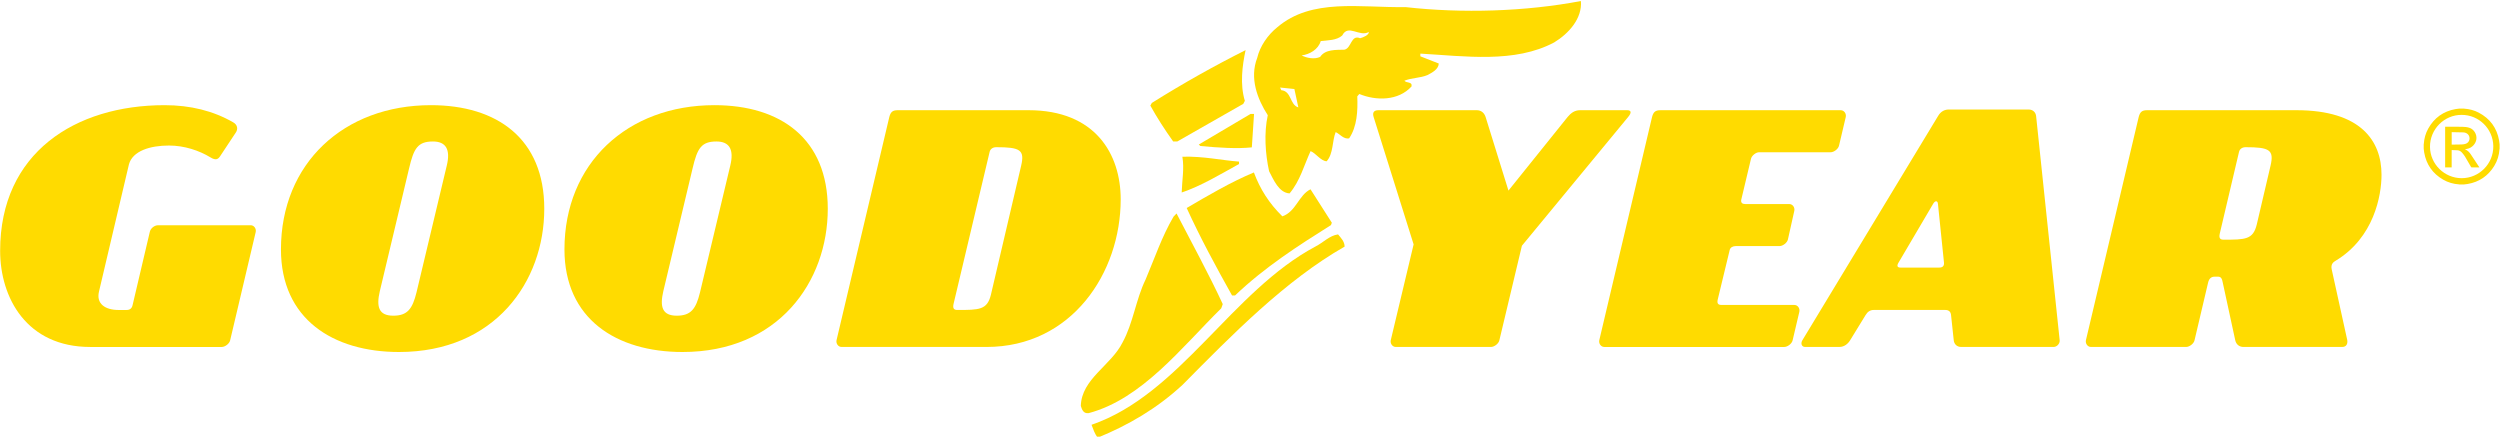
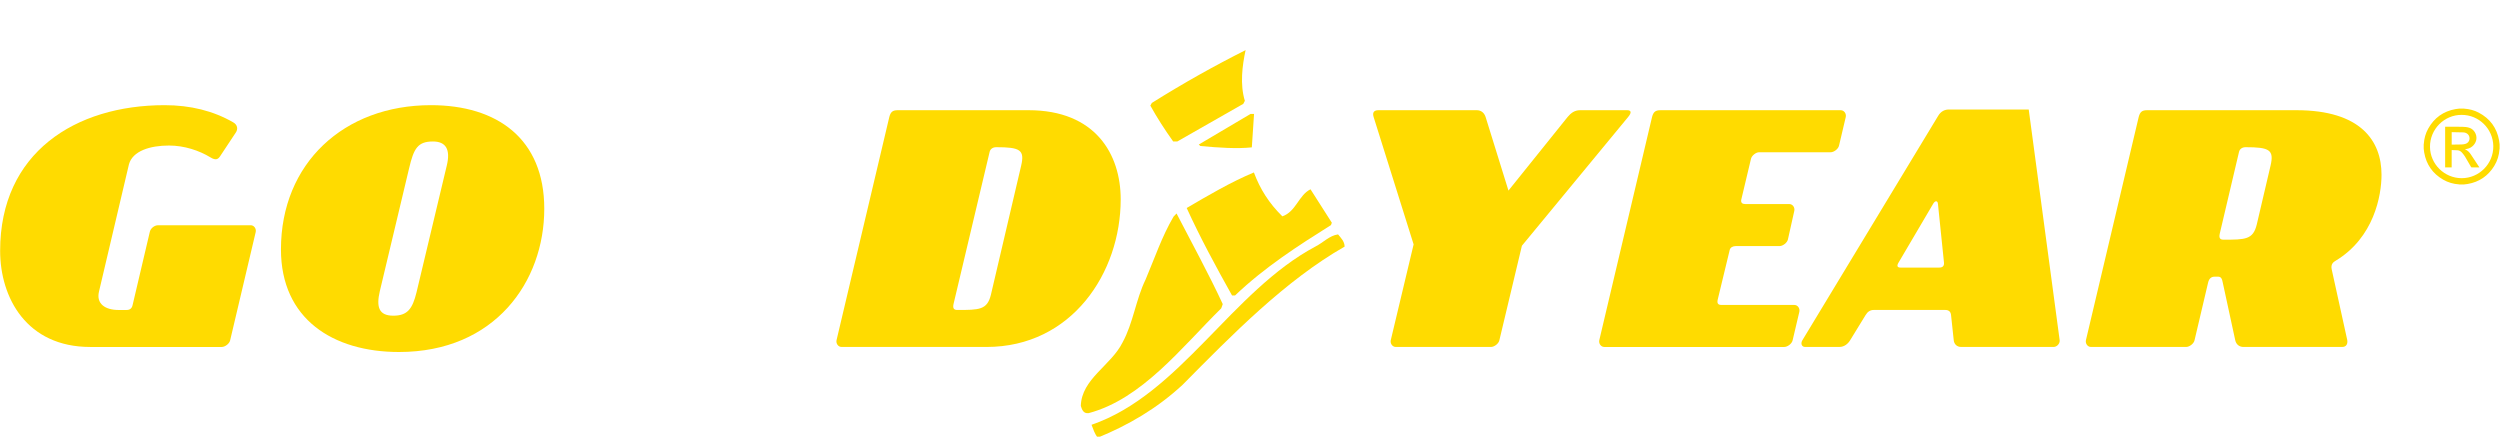
<svg xmlns="http://www.w3.org/2000/svg" width="100%" height="100%" viewBox="0 0 3401 594" version="1.1" xml:space="preserve" style="fill-rule:evenodd;clip-rule:evenodd;stroke-linejoin:round;stroke-miterlimit:2;">
  <g transform="matrix(1,0,0,1,-2300,-16887.2)">
    <g transform="matrix(4.167,0,0,4.167,0,0)">
      <g transform="matrix(1,0,0,1,628.085,4160.28)">
        <path d="M0,-67.741C1.538,-66.862 1.538,-65.435 0.879,-64.447L-4.282,-56.652C-4.941,-55.665 -5.708,-55.224 -7.465,-56.324C-11.088,-58.519 -15.92,-60.165 -20.97,-60.165C-27.119,-60.165 -32.828,-58.409 -34.036,-54.017L-43.806,-12.516C-44.794,-8.454 -41.721,-6.477 -37.439,-6.477L-34.804,-6.477C-33.706,-6.477 -33.047,-7.027 -32.828,-8.124L-27.228,-31.949C-27.008,-33.048 -25.801,-34.144 -24.483,-34.144L5.709,-34.144C6.807,-34.144 7.575,-33.048 7.356,-31.949L-0.988,3.404C-1.207,4.501 -2.635,5.6 -3.733,5.6L-46.662,5.6C-67.412,5.6 -76.085,-10.429 -76.085,-25.802C-76.085,-57.859 -51.492,-73.341 -22.397,-73.341C-13.944,-73.341 -6.478,-71.473 0,-67.741" style="fill:rgb(255,219,0);fill-rule:nonzero;" />
      </g>
      <g transform="matrix(1,0,0,1,697.806,4147.76)">
        <path d="M0,-41.06C1.316,-46.44 -0.33,-48.965 -4.502,-48.965C-9.442,-48.965 -10.76,-46.769 -12.298,-40.182L-21.849,-0.108C-23.057,5.052 -22.179,7.906 -17.458,7.906C-12.847,7.906 -11.2,5.711 -9.881,0.331L0,-41.06ZM31.838,-27.007C31.838,-3.181 15.7,19.763 -15.591,19.763C-37.11,19.763 -54.127,9.005 -54.127,-13.722C-54.127,-41.829 -33.597,-60.823 -5.161,-60.823C16.468,-60.823 31.838,-49.843 31.838,-27.007" style="fill:rgb(255,219,0);fill-rule:nonzero;" />
      </g>
      <g transform="matrix(1,0,0,1,790.361,4147.76)">
-         <path d="M0,-41.06C1.317,-46.44 -0.33,-48.965 -4.501,-48.965C-9.441,-48.965 -10.76,-46.769 -12.297,-40.182L-21.849,-0.108C-23.056,5.052 -22.179,7.906 -17.458,7.906C-12.847,7.906 -11.199,5.711 -9.882,0.331L0,-41.06ZM31.839,-27.007C31.839,-3.181 15.7,19.763 -15.591,19.763C-37.11,19.763 -54.127,9.005 -54.127,-13.722C-54.127,-41.829 -33.596,-60.823 -5.161,-60.823C16.469,-60.823 31.839,-49.843 31.839,-27.007" style="fill:rgb(255,219,0);fill-rule:nonzero;" />
-       </g>
+         </g>
      <g transform="matrix(1,0,0,1,885.332,4147.76)">
        <path d="M0,-41.063C1.207,-46.223 -0.329,-47.102 -8.125,-47.102C-9.222,-47.102 -10.1,-46.552 -10.32,-45.455L-22.068,4.061C-22.397,5.488 -21.958,6.038 -20.86,6.038C-13.724,6.038 -11.088,6.038 -9.881,1.096L0,-41.063ZM2.416,-59.178C24.264,-59.178 32.499,-44.796 32.499,-30.084C32.499,-6.041 16.469,18.115 -11.309,18.115L-58.628,18.115C-59.727,18.115 -60.495,17.016 -60.275,15.918L-43.038,-56.982C-42.599,-58.629 -41.94,-59.178 -40.293,-59.178L2.416,-59.178Z" style="fill:rgb(255,219,0);fill-rule:nonzero;" />
      </g>
      <g transform="matrix(1,0,0,1,1013.46,4122.07)">
        <path d="M0,10.319L-13.065,-31.29C-13.505,-32.719 -12.956,-33.487 -11.527,-33.487L20.641,-33.487C22.067,-33.487 23.057,-32.609 23.496,-31.29L30.961,-7.246L50.284,-31.29C51.383,-32.609 52.59,-33.487 54.347,-33.487L69.716,-33.487C71.034,-33.487 71.254,-32.719 70.047,-31.29L35.353,10.759L27.997,41.61C27.777,42.708 26.35,43.806 25.251,43.806L-5.819,43.806C-6.917,43.806 -7.687,42.708 -7.465,41.61L0,10.319Z" style="fill:rgb(255,219,0);fill-rule:nonzero;" />
      </g>
      <g transform="matrix(1,0,0,1,1152.9,4165.88)">
        <path d="M0,-77.293C1.097,-77.293 1.866,-76.196 1.646,-75.097L-0.551,-65.765C-0.771,-64.667 -2.196,-63.569 -3.295,-63.569L-26.681,-63.569C-27.668,-63.569 -29.096,-62.472 -29.315,-61.374L-32.499,-47.98C-32.608,-47.101 -32.169,-46.661 -31.182,-46.661L-16.798,-46.661C-15.701,-46.661 -14.933,-45.564 -15.152,-44.466L-17.237,-35.134C-17.458,-34.036 -18.885,-32.938 -19.983,-32.938L-34.256,-32.938C-35.243,-32.938 -36.013,-32.498 -36.233,-31.73L-40.185,-15.371C-40.404,-14.272 -40.074,-13.724 -38.977,-13.724L-15.152,-13.724C-14.054,-13.724 -13.285,-12.627 -13.505,-11.528L-15.701,-2.196C-15.92,-1.099 -17.348,0 -18.445,0L-77.184,0C-78.282,0 -79.051,-1.099 -78.83,-2.196L-61.594,-75.097C-61.154,-76.744 -60.495,-77.293 -58.848,-77.293L0,-77.293Z" style="fill:rgb(255,219,0);fill-rule:nonzero;" />
      </g>
      <g transform="matrix(1,0,0,1,1185.07,4114.27)">
-         <path d="M0,25.692C1.098,25.692 1.646,25.141 1.537,24.044L-0.439,4.831C-0.55,3.842 -1.316,3.732 -1.978,4.831L-13.285,24.044C-13.944,25.141 -13.725,25.692 -12.626,25.692L0,25.692ZM39.305,49.406C39.415,50.504 38.427,51.602 37.328,51.602L7.136,51.602C5.709,51.602 4.83,50.613 4.721,49.406L3.842,41.171C3.732,40.074 3.072,39.525 1.976,39.525L-21.41,39.525C-22.507,39.525 -23.387,40.074 -24.045,41.171L-29.095,49.406C-29.755,50.504 -30.962,51.602 -32.609,51.602L-43.808,51.602C-44.905,51.602 -45.344,50.504 -44.686,49.406L-0.439,-23.715C0.548,-25.471 1.976,-25.91 3.072,-25.91L29.204,-25.91C30.521,-25.91 31.51,-25.033 31.62,-23.715L39.305,49.406Z" style="fill:rgb(255,219,0);fill-rule:nonzero;" />
+         <path d="M0,25.692C1.098,25.692 1.646,25.141 1.537,24.044L-0.439,4.831C-0.55,3.842 -1.316,3.732 -1.978,4.831L-13.285,24.044C-13.944,25.141 -13.725,25.692 -12.626,25.692L0,25.692ZM39.305,49.406C39.415,50.504 38.427,51.602 37.328,51.602L7.136,51.602C5.709,51.602 4.83,50.613 4.721,49.406L3.842,41.171C3.732,40.074 3.072,39.525 1.976,39.525L-21.41,39.525C-22.507,39.525 -23.387,40.074 -24.045,41.171L-29.095,49.406C-29.755,50.504 -30.962,51.602 -32.609,51.602L-43.808,51.602C-44.905,51.602 -45.344,50.504 -44.686,49.406L-0.439,-23.715C0.548,-25.471 1.976,-25.91 3.072,-25.91L29.204,-25.91L39.305,49.406Z" style="fill:rgb(255,219,0);fill-rule:nonzero;" />
      </g>
      <g transform="matrix(1,0,0,1,1293.22,4147.76)">
        <path d="M0,-41.063C1.208,-46.223 -0.33,-47.102 -8.124,-47.102C-9.223,-47.102 -10.101,-46.552 -10.32,-45.455L-16.578,-18.885C-16.908,-17.458 -16.469,-16.909 -15.37,-16.909C-8.234,-16.909 -5.709,-16.909 -4.502,-21.849L0,-41.063ZM8.454,-59.178C29.424,-59.178 36.231,-49.187 36.231,-38.098C36.231,-31.402 33.816,-17.567 21.189,-9.992C20.641,-9.663 19.543,-9.003 19.983,-7.138L25.032,15.809C25.252,17.016 24.812,18.115 23.385,18.115L-8.894,18.115C-9.991,18.115 -11.198,17.456 -11.528,15.918L-15.59,-2.855C-15.81,-3.955 -16.03,-4.832 -17.127,-4.832L-18.225,-4.832C-19.323,-4.832 -20.091,-4.284 -20.42,-2.746L-24.812,15.918C-25.031,17.016 -26.46,18.115 -27.558,18.115L-58.629,18.115C-59.727,18.115 -60.495,17.016 -60.275,15.918L-43.038,-56.982C-42.599,-58.629 -41.94,-59.178 -40.293,-59.178L8.454,-59.178Z" style="fill:rgb(255,219,0);fill-rule:nonzero;" />
      </g>
      <g transform="matrix(1,0,0,1,936.062,4187.67)">
        <path d="M0,-65.373C4.838,-56.016 10.732,-45.228 15.087,-35.782L14.597,-34.419C1.606,-21.601 -11.291,-4.802 -28.713,-0.183C-30.382,0 -30.859,-1.275 -31.252,-2.536C-31.019,-11.383 -21.382,-15.742 -17.649,-23.227C-14.125,-29.63 -13.321,-37.227 -10.091,-43.844C-7.155,-50.752 -4.791,-57.841 -0.973,-64.352L0,-65.373Z" style="fill:rgb(255,219,0);" />
      </g>
      <g transform="matrix(1,0,0,1,908.307,4133.32)">
        <path d="M0,57.966C28.859,48.022 45.694,14.399 73.081,-0.222C75.61,-1.488 77.664,-3.806 80.483,-4.195C81.439,-3.03 82.624,-1.859 82.624,-0.205C63.305,10.826 45.937,28.51 29.735,44.904C21.336,52.681 11.979,58.097 2.035,62.161C0.977,60.88 0.583,59.415 0,57.966" style="fill:rgb(255,219,0);" />
      </g>
      <g transform="matrix(1,0,0,1,927.992,4081.54)">
        <path d="M0,4.671C10.476,-1.896 20.645,-7.567 30.612,-12.572C29.53,-7.51 28.731,-1.377 30.371,3.981L29.866,4.96L8.331,17.243L6.968,17.243C4.252,13.443 1.726,9.532 -0.487,5.537L0,4.671Z" style="fill:rgb(255,219,0);" />
      </g>
      <g transform="matrix(-0.128,0.992,0.992,0.128,953.973,4101.19)">
-         <path d="M4.6,-15.543C3.517,-8.616 4.133,-2.849 3.822,2.999L4.6,3.1C8.751,-2.564 13.291,-8.26 16.217,-14.269C12.329,-14.669 8.372,-14.385 4.6,-15.543" style="fill:rgb(255,219,0);" />
-       </g>
+         </g>
      <g transform="matrix(1,0,0,1,939.373,4137.46)">
        <path d="M0,-16.947C7.115,-21.115 14.324,-25.372 21.942,-28.558C23.968,-23.107 26.87,-18.525 31.233,-14.226C35.72,-15.78 36.519,-21.119 40.423,-23.06L47.389,-12.141L47.101,-11.367C36.462,-4.679 25.548,2.298 15.782,11.611L14.812,11.611C9.578,2.244 4.439,-7.211 0,-16.947" style="fill:rgb(255,219,0);" />
      </g>
      <g transform="matrix(1,0,0,1,961.365,4101.22)">
        <path d="M0,-11.414L-0.724,-0.508C-5.496,0 -11.523,-0.383 -17.553,-0.952L-18.036,-1.435L-1.158,-11.414L0,-11.414Z" style="fill:rgb(255,219,0);" />
      </g>
      <g transform="matrix(1,0,0,1,974.533,4085.98)">
-         <path d="M0,-4.312L-4.671,-4.806L-4.287,-3.934C-0.876,-3.623 -1.522,0.892 1.293,1.676L0,-4.312L2.37,-15.288C4.004,-14.419 6.549,-13.938 8.405,-14.792C10.057,-17.311 13.524,-17.069 16.34,-17.156C18.675,-17.639 18.437,-22.166 21.457,-20.897C22.547,-21.185 24.378,-21.958 24.3,-22.928C21.181,-21.185 17.592,-25.67 15.621,-21.792C13.77,-20.145 10.852,-20.243 8.599,-19.963C7.821,-17.215 4.917,-15.593 2.37,-15.288L0,-4.312ZM-5.586,-24.474C5.629,-34.076 21.487,-30.814 36.279,-31.056C54.786,-28.971 75.315,-29.586 93.54,-33.039C94.018,-27.381 89.609,-22.443 84.824,-19.532C71.96,-12.662 55.711,-15.041 41.121,-15.876L41.121,-14.993L47.142,-12.637C47.034,-10.692 44.897,-9.635 43.435,-8.86C41.084,-7.875 38.267,-7.991 35.914,-7.024C36.609,-6.159 38.551,-6.819 38.252,-5.161C33.954,-0.409 26.662,-0.427 21.202,-2.696L20.536,-1.919C20.713,2.763 20.507,7.917 17.86,11.809C16.008,12.095 14.947,10.435 13.481,9.746C12.301,12.663 12.774,16.756 10.543,19.276C8.589,19.18 7.043,16.643 5.286,15.958C3.139,20.625 1.863,25.674 -1.569,29.764C-5.069,29.563 -6.807,25.269 -8.253,22.531C-9.495,16.892 -9.962,10.067 -8.687,4.235C-12.086,-1.036 -14.687,-7.853 -12.138,-14.472C-11.245,-18.258 -8.72,-21.958 -5.586,-24.474" style="fill:rgb(255,219,0);" />
-       </g>
+         </g>
      <g transform="matrix(1,0,0,1,1355.61,4110.77)">
        <path d="M0,-20.66C-5.695,-20.693 -10.387,-15.966 -10.335,-10.203C-10.283,-4.606 -5.654,-0.009 0.006,0.004C5.702,0.017 10.426,-4.698 10.336,-10.499C10.25,-16.068 5.662,-20.689 0,-20.66M-0.699,-22.72L0.705,-22.72C0.766,-22.708 0.825,-22.69 0.886,-22.685C2.532,-22.573 4.104,-22.165 5.564,-21.397C9.264,-19.452 11.495,-16.418 12.23,-12.297C12.306,-11.879 12.34,-11.454 12.393,-11.032L12.393,-9.628C12.381,-9.568 12.362,-9.509 12.358,-9.448C12.222,-7.478 11.66,-5.636 10.622,-3.958C8.618,-0.716 5.731,1.244 1.971,1.898C1.552,1.971 1.127,2.007 0.705,2.06L-0.699,2.06C-0.759,2.048 -0.818,2.029 -0.879,2.026C-2.718,1.9 -4.452,1.402 -6.045,0.479C-9.471,-1.508 -11.541,-4.458 -12.226,-8.366C-12.299,-8.783 -12.334,-9.207 -12.387,-9.628L-12.387,-11.032C-12.375,-11.098 -12.356,-11.164 -12.352,-11.23C-12.23,-12.969 -11.778,-14.617 -10.936,-16.14C-8.968,-19.699 -5.976,-21.849 -1.964,-22.558C-1.546,-22.632 -1.121,-22.667 -0.699,-22.72" style="fill:rgb(255,219,0);fill-rule:nonzero;" />
      </g>
      <g transform="matrix(1,0,0,1,1352.36,4105.49)">
        <path d="M0,-9.742L0,-5.676L0.229,-5.676C1.232,-5.689 2.237,-5.687 3.24,-5.722C3.634,-5.736 4.034,-5.796 4.417,-5.894C5.944,-6.29 6.192,-8.073 5.356,-8.98C4.932,-9.443 4.37,-9.642 3.771,-9.667C2.521,-9.718 1.27,-9.72 0,-9.742M-2.138,-11.514C-1.184,-11.514 -0.249,-11.517 0.687,-11.513C1.588,-11.511 2.489,-11.509 3.391,-11.494C4.202,-11.481 5.012,-11.422 5.788,-11.161C7.297,-10.654 8.252,-9.03 8.063,-7.456C7.903,-6.142 6.798,-4.585 4.935,-4.268C4.754,-4.237 4.574,-4.206 4.394,-4.175C4.394,-4.175 4.362,-4.135 4.347,-4.115C4.381,-4.105 4.415,-4.099 4.447,-4.086C5.225,-3.766 5.772,-3.171 6.228,-2.504C7.175,-1.115 8.082,0.301 9.037,1.753C8.905,1.762 8.843,1.77 8.779,1.77C8.05,1.771 7.321,1.767 6.592,1.774C6.449,1.775 6.373,1.73 6.303,1.605C5.662,0.484 5.031,-0.642 4.36,-1.745C4.08,-2.206 3.729,-2.628 3.378,-3.04C2.986,-3.501 2.483,-3.795 1.865,-3.828C1.249,-3.862 0.632,-3.874 -0.009,-3.896L-0.009,1.755L-2.138,1.755L-2.138,-11.514Z" style="fill:rgb(255,219,0);fill-rule:nonzero;" />
      </g>
    </g>
  </g>
</svg>